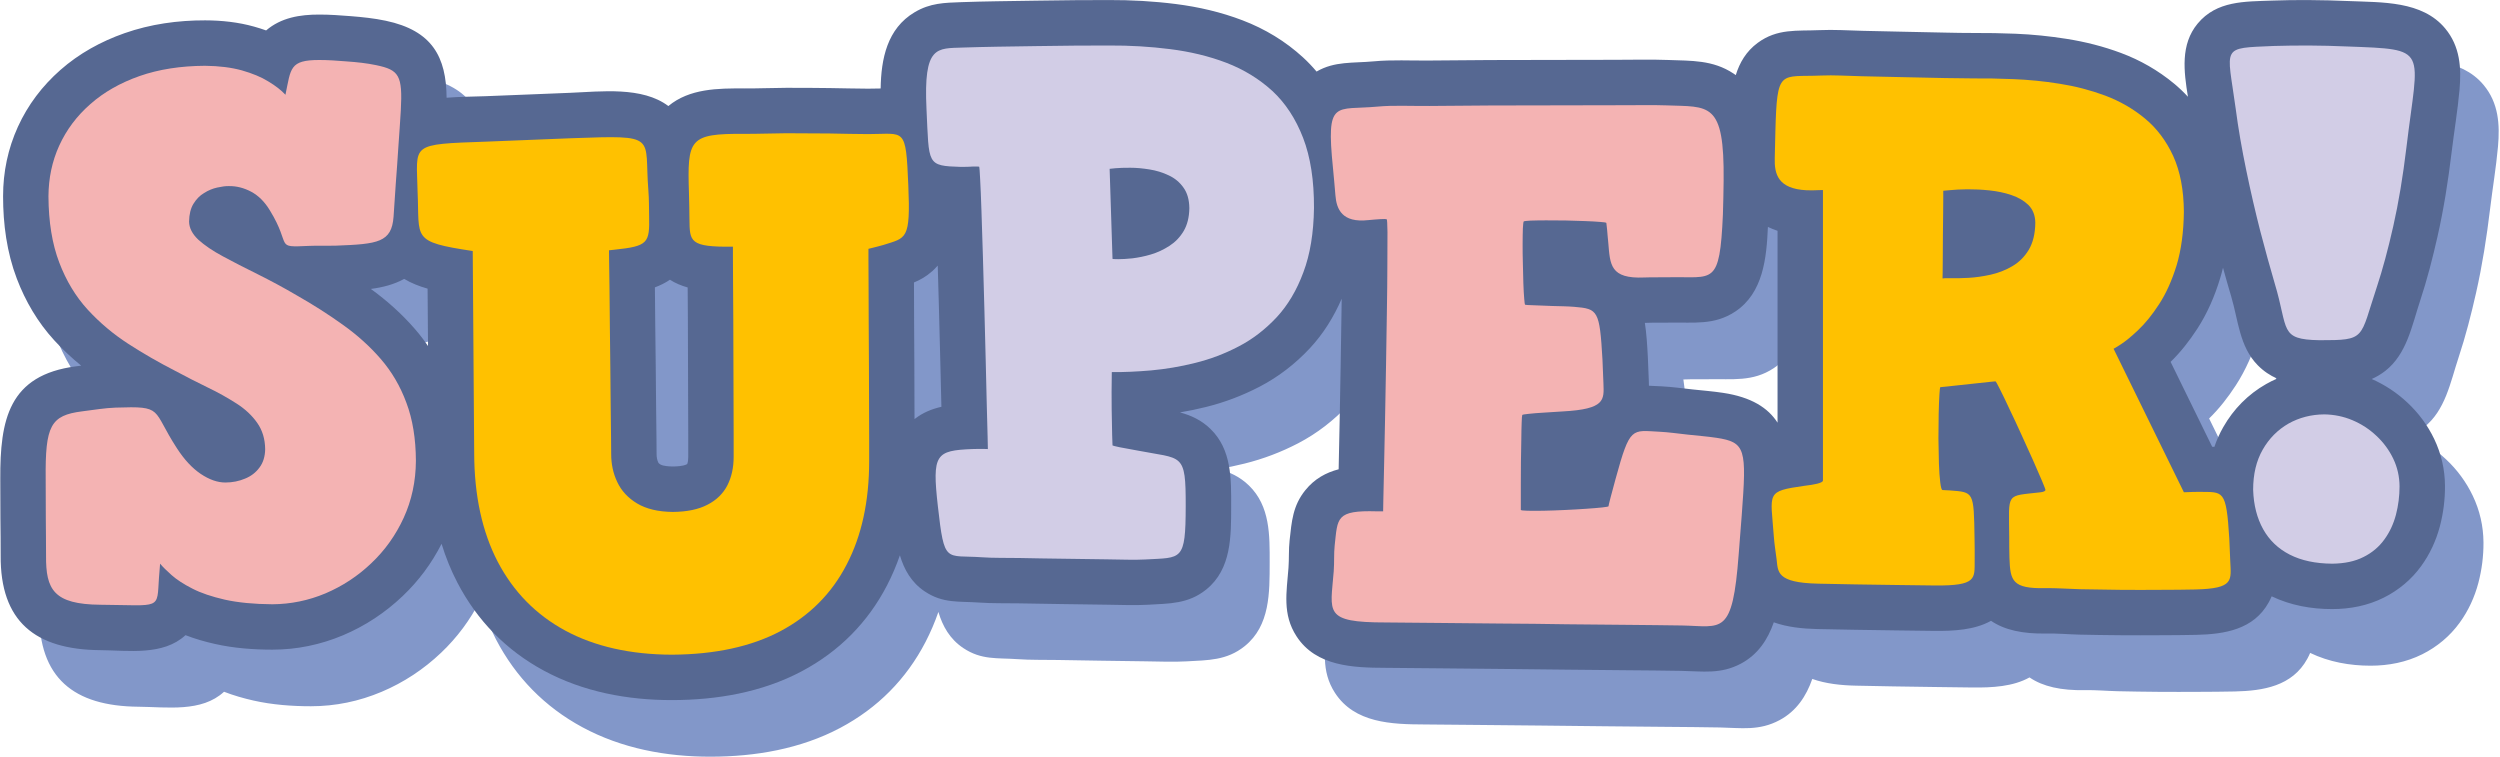
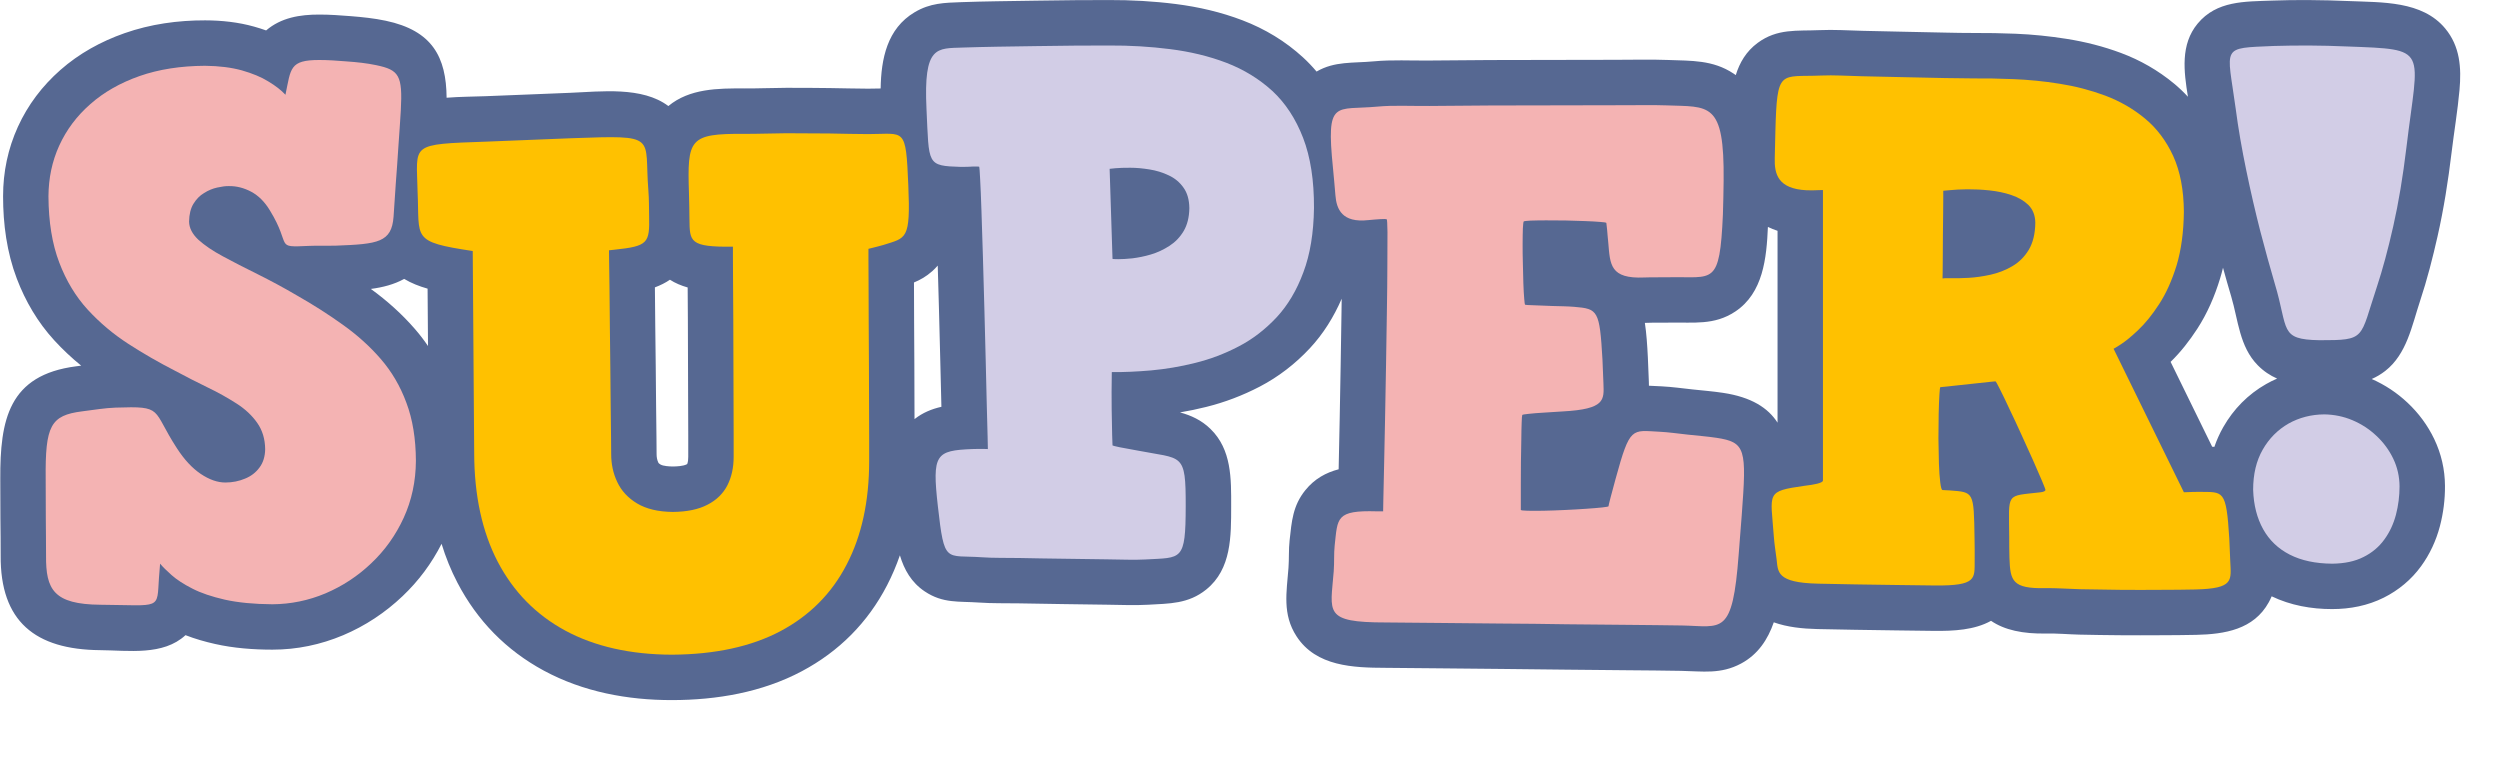
<svg xmlns="http://www.w3.org/2000/svg" height="522.6" preserveAspectRatio="xMidYMid meet" version="1.0" viewBox="187.1 788.7 1726.5 522.6" width="1726.5" zoomAndPan="magnify">
  <g>
    <g id="change1_1">
-       <path d="M835.153,1211.318c-2.45,7.067-5.39,13.982-8.872,20.703 c-13.331,25.752-33.217,45.709-58.849,59.325 c-27.466,14.588-58.718,19.884-89.567,19.928 c-30.744,0.044-61.379-5.663-88.611-20.37 c-25.958-14.016-45.958-34.482-59.616-60.621 c-4.517-8.678-8.148-17.69-10.991-26.939c-6.862,13.518-15.84,25.6-26.875,36.091 c-12.036,11.454-25.805,20.563-41.115,27.027 c-15.553,6.568-31.934,9.974-48.81,9.974c-13.239,0-26.769-1.016-39.69-3.934 c-6.863-1.545-13.738-3.513-20.34-6.073 c-15.482,14.319-39.396,10.513-59.034,10.341 c-44.812-0.379-69.003-19.827-68.629-65.494c0.079-8.504-0.128-17.02-0.159-25.536 c-0.043-9.032-0.043-18.067-0.088-27.1 c-0.193-40.956,5.707-71.937,52.508-77.901c1.11-0.142,2.234-0.291,3.35-0.443 c-6.603-5.359-12.816-11.186-18.586-17.483 c-11.4-12.428-19.894-26.918-25.883-42.663 c-6.871-18.067-9.484-37.626-9.476-56.881 c0.009-16.664,3.341-32.785,10.255-47.937 c6.916-15.172,16.822-28.224,29.34-39.224 c12.957-11.413,28.038-19.711,44.283-25.417 c17.861-6.267,36.76-8.894,55.658-8.86c11.379,0.02,22.908,1.251,33.878,4.343 c2.769,0.789,5.522,1.653,8.246,2.626c10.353-8.841,23.253-10.991,36.87-10.97 c7.176,0.022,14.372,0.531,21.525,1.102c8.127,0.65,16.196,1.47,24.182,3.156 c32.279,6.831,41.82,25.104,42.071,53.188 c9.26-0.756,18.595-0.736,26.894-1.061c9.682-0.388,19.378-0.767,29.069-1.166 c9.749-0.412,19.493-0.778,29.241-1.167c21.331-0.853,49.784-4.518,67.928,9.131 c14.598-12.102,34.179-12.288,52.561-12.157c9.551,0.055,19.127-0.39,28.688-0.421 c10.136-0.044,20.272,0.031,30.409,0.172c8.753,0.108,17.519,0.39,26.271,0.412 c2.993,0,5.88-0.077,8.688-0.141c0.304-20.403,4.429-41.322,23.438-52.626 c10.819-6.439,20.52-6.558,32.441-7.001c8.069-0.293,16.152-0.435,24.234-0.595 c8.974-0.174,17.929-0.249,26.897-0.421c9.013-0.163,18.039-0.249,27.047-0.334 c7.827-0.077,15.65-0.056,23.481-0.077c15.479-0.053,30.974,0.8,46.329,2.745 c15.733,1.988,31.216,5.575,46.032,11.238 c15.465,5.91,29.608,14.436,41.798,25.633c3.35,3.067,6.461,6.331,9.348,9.769 c12.481-7.305,25.219-5.728,39.551-7.067c12.617-1.189,25.425-0.434,38.078-0.562 c14.037-0.13,28.064-0.249,42.08-0.324c14.737-0.088,29.479-0.044,44.217-0.088 c14.016-0.042,28.043-0.13,42.067-0.086c12.146,0.044,24.358-0.368,36.491,0.107 c16.254,0.637,31.102-0.13,45.465,9.401c0.528,0.346,1.044,0.714,1.556,1.071 c2.636-8.623,7.184-16.414,15.104-22.261 c13.627-10.06,27.157-8.116,42.644-8.808 c10.026-0.443,20.066,0.227,30.105,0.476c10.035,0.249,20.075,0.421,30.128,0.67 c9.053,0.227,18.131,0.401,27.188,0.583c6.32,0.13,12.662,0.282,18.986,0.238 c9.691-0.044,19.374,0.13,29.057,0.529c11.79,0.487,23.557,1.686,35.218,3.535 c12.825,2.01,25.435,5.218,37.603,9.758 c13.314,4.971,25.602,12.016,36.558,21.06c3.446,2.854,6.668,5.912,9.661,9.165 c-2.83-17.528-5.263-36.093,6.689-50.509 c13.191-15.928,32.666-15.181,51.243-15.906 c8.567-0.335,17.148-0.399,25.729-0.357c9.185,0.044,18.369,0.304,27.554,0.692 c22.627,0.972,50.507-0.249,66.412,18.878 c10.331,12.415,11.273,27.21,9.912,42.522 c-1.287,14.381-3.764,28.949-5.491,43.332 c-2.323,19.321-5.351,38.664-9.639,57.65 c-3.394,15.02-7.241,30.072-12.094,44.682 c-5.672,17.084-9.087,36.665-24.054,48.355c-3.015,2.356-6.135,4.183-9.344,5.589 c9.185,4.03,17.47,9.541,24.786,16.414 c7.664,7.197,13.865,15.593,18.392,25.068c4.865,10.137,7.359,21.062,7.426,32.289 c0.053,9.445-1.137,18.814-3.534,27.944c-2.605,9.921-6.938,19.269-12.979,27.577 c-6.743,9.26-15.526,16.576-25.769,21.699 c-11.089,5.542-23.248,7.878-35.589,7.898 c-14.446,0.011-28.783-2.561-41.837-8.828c-0.551,1.317-1.19,2.668-1.948,4.041 c-10.384,18.976-30.581,22.131-50.083,22.585 c-8.26,0.194-16.522,0.216-24.782,0.26c-9.334,0.042-18.682,0.075-28.029,0 c-9.356-0.088-18.713-0.207-28.061-0.434c-7.51-0.172-15.271-0.897-22.75-0.745 c-16.166,0.324-28.885-2.42-38.145-8.785 c-11.441,6.386-25.782,7.1-39.387,6.959 c-8.731-0.098-17.475-0.217-26.206-0.336c-9.466-0.129-18.933-0.246-28.408-0.42 c-8.656-0.152-17.312-0.324-25.968-0.508c-10.242-0.215-20.758-1.33-30.061-4.646 c-4.117,11.833-10.896,22.184-22.552,28.431c-14.125,7.585-26.531,5.37-41.441,5.079 c-12.005-0.227-24.032-0.305-36.051-0.412 c-14.425-0.13-28.85-0.216-43.266-0.41c-15.041-0.216-30.083-0.379-45.125-0.498 c-14.416-0.119-28.823-0.291-43.234-0.421 c-12.129-0.107-24.253-0.29-36.386-0.335 c-22.252-0.086-47.999-0.886-61.564-21.795 c-9.894-15.27-6.805-30.549-5.531-47.243c0.485-6.355,0.044-12.548,0.768-19.03 c1.449-12.978,2.15-23.85,10.916-34.676 c6.364-7.856,14.293-12.113,22.962-14.372c0.009-0.963,0.03-1.935,0.053-2.907 c0.185-10.764,0.445-21.537,0.67-32.311c0.26-12.297,0.423-24.595,0.661-36.901 c0.247-12.266,0.41-24.52,0.582-36.784c0.044-2.962,0.088-5.91,0.118-8.872 c-5.447,12.545-12.631,24.195-22.031,34.255 c-9.995,10.688-21.56,19.645-34.525,26.421 c-11.768,6.137-24.152,10.837-37.043,14.048 c-5.968,1.48-11.983,2.754-18.048,3.771c7.576,2.054,14.721,5.253,21.027,11.39 c14.72,14.309,14.332,34.449,14.31,53.383c-0.044,20.445,0.344,43.375-17.236,57.543 c-12.393,9.995-25.438,9.66-40.189,10.513 c-9.52,0.551-19.069,0.044-28.603-0.033c-10.07-0.086-20.141-0.302-30.225-0.421 c-10.062-0.119-20.118-0.324-30.189-0.498 c-9.285-0.16-18.611,0.077-27.88-0.581 c-13.759-0.975-24.662,0.755-37.263-7.651 C843.056,1230.045,838.084,1221.162,835.153,1211.318L835.153,1211.318z M845.26,1117.207c5.672-4.451,11.93-6.989,18.562-8.48 c0-0.205-0.009-0.401-0.009-0.596c-0.237-10.33-0.485-20.683-0.745-31.014 c-0.304-11.919-0.595-23.827-0.921-35.746 c-0.269-10.059-0.551-20.119-0.842-30.191c-1.11,1.309-2.335,2.561-3.675,3.762 c-4.223,3.804-8.339,6.104-12.737,7.909c0,0.606,0,1.201,0.009,1.793 c0.044,8.559,0.044,17.096,0.074,25.644c0.059,9.627,0.133,19.246,0.172,28.873 c0.045,9.478,0.089,18.942,0.089,28.409 C845.237,1110.789,845.25,1113.999,845.26,1117.207L845.26,1117.207z M492.834,1020.387 c-7.07,3.892-14.914,5.868-23.02,6.937 c11.142,8.085,21.459,17.292,30.472,27.708c3.243,3.748,6.249,7.65,8.991,11.714 l-0.278-39.616C503.283,1025.51,497.791,1023.381,492.834,1020.387z M1441.275,1119.671 V987.191c-2.332-0.778-4.558-1.675-6.668-2.701 c-0.917,21.502-3.253,45.643-22.561,58.459 c-14.522,9.641-28.832,7.285-44.932,7.651c-5.456,0.108-10.979-0.108-16.417,0.141 c-0.356,0.011-0.709,0.022-1.058,0.033c1.115,7.249,1.644,15.224,2.076,23.771 c0.282,5.63,0.484,11.261,0.691,16.901c0.022,0.928,0.044,1.825,0.044,2.722 c2.83,0.088,5.747,0.271,8.85,0.423c7.197,0.357,14.284,1.371,21.45,2.151 c6.959,0.755,13.949,1.296,20.886,2.333 C1423.166,1102.016,1434.673,1109.407,1441.275,1119.671z M1742.947,1136.379 c1.592-4.67,3.632-9.229,6.117-13.594c7.122-12.492,17.118-22.671,29.63-29.771 c2.477-1.417,5.002-2.671,7.576-3.795c-4.8-2.096-9.304-5.056-13.39-9.216 c-12.622-12.871-13.42-31.023-18.285-47.363 c-1.966-6.635-3.856-13.281-5.681-19.947c-0.608,2.486-1.278,4.969-2.023,7.413 c-3.728,12.232-8.827,24.085-15.809,34.816 c-5.306,8.169-11.379,15.982-18.369,22.778l28.709,58.59 C1741.934,1136.312,1742.44,1136.346,1742.947,1136.379z M676.35,1020.971 c-3.037,2.084-6.492,3.825-10.384,5.273c0.142,8.72,0.185,17.441,0.26,26.171 c0.084,9.616,0.247,19.235,0.335,28.852c0.075,9.088,0.163,18.167,0.247,27.243 c0.065,7.078,0.142,14.146,0.251,21.212c0.053,3.848,0.084,7.692,0.084,11.552 c0,2.117,0.291,4.116,1.212,6.04c0.225,0.476,1.079,1.016,1.489,1.253 c1.869,1.125,6.399,1.373,8.475,1.373c2.539,0,7.193-0.237,9.543-1.459 c0.127-0.063,0.29-0.151,0.432-0.237c0.59-1.492,0.7-3.49,0.7-4.972 c0-4.979,0-9.951,0-14.934c0-7.812-0.088-15.626-0.088-23.438 c0-9.293-0.04-18.598-0.075-27.891c-0.044-9.509-0.044-19.02-0.084-28.527 c-0.035-7.391-0.109-14.782-0.154-22.164 C684.035,1025.023,679.949,1023.282,676.35,1020.971L676.35,1020.971z" fill="#8297C9" />
-     </g>
+       </g>
    <g id="change2_1">
      <path d="M808.552,1172.242 c-2.441,7.059-5.382,13.974-8.862,20.694 c-13.332,25.763-33.227,45.709-58.859,59.325 c-27.469,14.588-58.721,19.883-89.571,19.928 c-30.731,0.041-61.366-5.652-88.598-20.359 c-25.958-14.026-45.972-34.482-59.616-60.633 c-4.531-8.678-8.162-17.689-10.992-26.938 c-6.861,13.517-15.839,25.61-26.883,36.091 c-12.041,11.454-25.805,20.574-41.106,27.038 c-15.562,6.558-31.935,9.962-48.823,9.962c-13.226,0-26.756-1.016-39.678-3.934 c-6.875-1.544-13.746-3.501-20.348-6.072c-15.487,14.318-39.392,10.513-59.025,10.353 c-44.812-0.391-69.018-19.842-68.629-65.507c0.066-8.504-0.128-17.021-0.172-25.524 c-0.045-9.032-0.045-18.078-0.088-27.112c-0.194-40.943,5.707-71.934,52.52-77.899 c1.111-0.13,2.227-0.282,3.35-0.432c-6.615-5.361-12.816-11.196-18.59-17.486 c-11.396-12.437-19.902-26.928-25.887-42.662 c-6.876-18.078-9.489-37.626-9.467-56.903 c0.008-16.652,3.336-32.776,10.242-47.926 c6.914-15.161,16.836-28.215,29.338-39.227 c12.957-11.399,28.043-19.698,44.297-25.403 c17.863-6.269,36.761-8.904,55.65-8.862c11.388,0.021,22.908,1.253,33.887,4.345 c2.768,0.778,5.521,1.642,8.232,2.616c10.353-8.841,23.266-10.992,36.884-10.959 c7.175,0.012,14.358,0.519,21.512,1.091c8.127,0.65,16.21,1.481,24.195,3.167 c32.278,6.818,41.819,25.092,42.058,53.177 c9.273-0.755,18.599-0.725,26.897-1.06c9.691-0.388,19.388-0.767,29.065-1.155 c9.748-0.412,19.498-0.789,29.255-1.179c21.331-0.853,49.784-4.506,67.924,9.131 c14.601-12.104,34.183-12.276,52.552-12.157c9.562,0.053,19.136-0.379,28.699-0.421 c10.137-0.044,20.264,0.042,30.4,0.172c8.762,0.108,17.527,0.391,26.281,0.412 c2.979,0,5.865-0.077,8.673-0.13c0.317-20.414,4.434-41.333,23.45-52.637 c10.807-6.43,20.512-6.558,32.441-6.992c8.07-0.302,16.152-0.454,24.235-0.604 c8.96-0.174,17.929-0.249,26.897-0.412c9.013-0.172,18.025-0.258,27.038-0.344 c7.831-0.077,15.658-0.065,23.49-0.088c15.474-0.042,30.97,0.8,46.328,2.757 c15.721,1.999,31.217,5.586,46.033,11.249 c15.461,5.899,29.595,14.425,41.798,25.622c3.35,3.079,6.461,6.342,9.335,9.769 c12.48-7.305,25.222-5.716,39.563-7.067c12.617-1.179,25.411-0.434,38.078-0.553 c14.027-0.127,28.052-0.258,42.079-0.335c14.738-0.086,29.48-0.042,44.218-0.086 c14.015-0.033,28.043-0.119,42.058-0.075c12.146,0.033,24.368-0.368,36.501,0.108 c16.254,0.625,31.088-0.141,45.46,9.389c0.533,0.357,1.049,0.714,1.547,1.071 c2.648-8.623,7.188-16.403,15.117-22.261c13.627-10.051,27.156-8.116,42.63-8.797 c10.04-0.454,20.08,0.216,30.106,0.476c10.039,0.238,20.088,0.41,30.127,0.67 c9.065,0.216,18.132,0.39,27.197,0.573c6.324,0.119,12.666,0.28,18.986,0.249 c9.683-0.055,19.378,0.13,29.061,0.518c11.789,0.487,23.557,1.686,35.205,3.535 c12.824,2.021,25.438,5.218,37.615,9.757 c13.314,4.971,25.602,12.016,36.544,21.071c3.451,2.854,6.669,5.901,9.661,9.154 c-2.82-17.517-5.263-36.082,6.703-50.509 c13.19-15.917,32.653-15.181,51.238-15.895 c8.572-0.346,17.152-0.41,25.72-0.368c9.186,0.044,18.37,0.302,27.555,0.691 c22.64,0.972,50.511-0.249,66.425,18.89 c10.33,12.404,11.273,27.199,9.912,42.51 c-1.287,14.383-3.764,28.961-5.491,43.333 c-2.323,19.321-5.351,38.665-9.647,57.659c-3.394,15-7.232,30.064-12.085,44.673 c-5.672,17.096-9.097,36.664-24.055,48.367c-3.015,2.355-6.135,4.171-9.356,5.577 c9.185,4.03,17.483,9.541,24.8,16.423c7.65,7.197,13.852,15.584,18.391,25.06 c4.853,10.125,7.352,21.062,7.413,32.3c0.066,9.434-1.124,18.801-3.521,27.934 c-2.613,9.932-6.937,19.268-12.987,27.577c-6.734,9.26-15.531,16.576-25.765,21.699 c-11.098,5.542-23.244,7.887-35.593,7.897 c-14.446,0.022-28.779-2.549-41.833-8.816c-0.551,1.318-1.199,2.657-1.943,4.03 c-10.396,18.976-30.591,22.131-50.084,22.585 c-8.259,0.193-16.522,0.227-24.781,0.26c-9.348,0.042-18.683,0.086-28.03,0 c-9.356-0.077-18.717-0.207-28.073-0.423c-7.51-0.183-15.267-0.908-22.737-0.756 c-16.165,0.323-28.885-2.42-38.152-8.774c-11.437,6.375-25.787,7.089-39.379,6.947 c-8.743-0.097-17.475-0.216-26.205-0.335c-9.476-0.13-18.942-0.249-28.408-0.421 c-8.669-0.152-17.32-0.312-25.977-0.498c-10.233-0.227-20.762-1.328-30.065-4.656 c-4.104,11.843-10.891,22.184-22.539,28.442 c-14.134,7.573-26.531,5.358-41.44,5.077c-12.019-0.236-24.032-0.303-36.051-0.41 c-14.425-0.13-28.854-0.227-43.278-0.421 c-15.042-0.205-30.084-0.379-45.126-0.498 c-14.402-0.119-28.818-0.291-43.226-0.421 c-12.124-0.107-24.257-0.279-36.381-0.335 c-22.261-0.086-48.013-0.886-61.564-21.796 c-9.898-15.258-6.818-30.537-5.544-47.242c0.489-6.355,0.057-12.537,0.779-19.02 c1.438-12.988,2.138-23.861,10.912-34.688c6.369-7.855,14.289-12.115,22.953-14.371 c0.022-0.963,0.044-1.924,0.058-2.898c0.193-10.773,0.454-21.547,0.67-32.309 c0.255-12.299,0.432-24.605,0.67-36.912c0.237-12.254,0.409-24.52,0.581-36.785 c0.044-2.961,0.089-5.91,0.119-8.872c-5.456,12.545-12.631,24.195-22.045,34.266 c-9.982,10.677-21.547,19.646-34.525,26.41 c-11.768,6.137-24.151,10.848-37.029,14.048 c-5.968,1.491-11.997,2.754-18.061,3.771c7.589,2.064,14.729,5.253,21.031,11.39 c14.715,14.317,14.341,34.449,14.306,53.394 c-0.031,20.445,0.348,43.373-17.224,57.54 c-12.397,9.987-25.438,9.649-40.189,10.505 c-9.52,0.551-19.069,0.053-28.603-0.033 c-10.07-0.086-20.154-0.291-30.225-0.421 c-10.07-0.119-20.132-0.324-30.193-0.498 c-9.282-0.161-18.616,0.088-27.89-0.573 c-13.746-0.982-24.648,0.759-37.258-7.659 c-9.295-6.203-14.253-15.086-17.184-24.93L808.552,1172.242z M818.666,1078.133 c5.664-4.462,11.918-7,18.563-8.492c-0.009-0.193-0.009-0.39-0.009-0.584 c-0.238-10.353-0.489-20.683-0.758-31.023 c-0.305-11.92-0.582-23.828-0.908-35.736 c-0.282-10.07-0.56-20.132-0.855-30.191c-1.11,1.296-2.331,2.55-3.662,3.751 c-4.235,3.803-8.343,6.104-12.75,7.919c0.009,0.595,0.009,1.19,0.009,1.793 c0.058,8.537,0.058,17.096,0.089,25.633c0.043,9.627,0.132,19.257,0.162,28.874 c0.045,9.478,0.084,18.942,0.084,28.419 C818.631,1071.703,818.652,1074.914,818.666,1078.133z M466.227,981.312 c-7.055,3.889-14.913,5.857-23.018,6.926c11.154,8.094,21.463,17.3,30.484,27.719 c3.243,3.737,6.236,7.651,8.99,11.701l-0.291-39.614 C476.686,986.434,471.199,984.294,466.227,981.312L466.227,981.312z M1414.673,1080.597 V948.106c-2.335-0.77-4.552-1.675-6.659-2.69 c-0.916,21.491-3.261,45.632-22.561,58.448 c-14.525,9.649-28.84,7.293-44.931,7.64c-5.456,0.13-10.979-0.086-16.426,0.152 c-0.349,0.011-0.705,0.022-1.049,0.044c1.102,7.238,1.631,15.213,2.062,23.761 c0.282,5.63,0.498,11.271,0.691,16.91c0.036,0.919,0.054,1.816,0.054,2.713 c2.833,0.088,5.751,0.271,8.841,0.423c7.21,0.366,14.297,1.382,21.449,2.148 c6.973,0.758,13.962,1.287,20.899,2.347 C1396.573,1062.939,1408.08,1070.322,1414.673,1080.597z M1716.346,1097.294 c1.596-4.67,3.627-9.218,6.126-13.595c7.109-12.492,17.117-22.672,29.616-29.77 c2.478-1.406,5.007-2.672,7.59-3.784c-4.8-2.095-9.304-5.057-13.402-9.229 c-12.622-12.858-13.42-31.022-18.272-47.362 c-1.979-6.624-3.869-13.281-5.694-19.947c-0.595,2.495-1.273,4.958-2.022,7.424 c-3.716,12.232-8.814,24.074-15.796,34.817 c-5.306,8.157-11.379,15.969-18.369,22.768l28.7,58.6 C1715.337,1097.238,1715.848,1097.261,1716.346,1097.294L1716.346,1097.294z M649.756,981.885c-3.036,2.084-6.492,3.826-10.383,5.273 c0.141,8.72,0.172,17.441,0.246,26.172c0.088,9.617,0.26,19.247,0.336,28.863 c0.074,9.076,0.162,18.154,0.25,27.231c0.076,7.078,0.15,14.145,0.248,21.223 c0.065,3.848,0.088,7.692,0.088,11.54c0,2.118,0.299,4.117,1.221,6.041 c0.216,0.476,1.08,1.016,1.48,1.265c1.869,1.124,6.395,1.361,8.471,1.361 c2.552,0,7.205-0.237,9.551-1.459c0.119-0.065,0.281-0.151,0.423-0.237 c0.595-1.481,0.714-3.49,0.714-4.972c0-4.979,0-9.951,0-14.923 c0-7.822-0.088-15.625-0.088-23.448c0-9.293-0.045-18.587-0.084-27.891 c-0.044-9.508-0.044-19.008-0.088-28.517c-0.031-7.391-0.098-14.782-0.142-22.175 C657.438,985.938,653.344,984.197,649.756,981.885z" fill="#566892" />
    </g>
    <g id="change3_1">
      <path d="M475.479,920.993 c1.533,32.655-4.747,34.601,38.091,41.062l1.005,139.634 c0.084,29.275,5.509,54.302,16.263,74.984 c10.851,20.694,26.354,36.547,46.712,47.559 c20.273,10.923,44.879,16.511,73.657,16.597 c29.696-0.174,54.72-5.597,74.905-16.273 c20.185-10.751,35.455-26.108,45.72-46.044 c10.344-19.853,15.509-43.711,15.509-71.319c0-3.255,0-8.257,0-15.011 c0-6.84-0.074-14.686-0.074-23.687c0-9.013-0.089-18.446-0.089-28.29 c-0.088-9.834-0.088-19.429-0.163-28.852c0-9.434,0-17.939-0.084-25.61 c0-7.598,0-13.682-0.088-18.188c0-4.592,0-6.926,0-7.012 c0.088,0,1.094-0.249,3.006-0.745c1.922-0.584,4.385-0.996,7.259-1.913 c15.844-5.09,18.89-3.244,17.267-41.216c-1.736-41.018-2.265-35.312-27.866-35.368 c-7.919-0.021-16.849-0.249-26.606-0.421c-9.758-0.086-19.687-0.163-29.867-0.163 c-10.168,0.077-19.85,0.477-29.021,0.423 c-37.994-0.249-39.316,3.501-38.127,40.782c0.207,6.342,0.27,12.266,0.336,17.938 c0.185,15.767-0.031,19.537,30.029,19.191c0,0.077,0,2.411,0,6.917 c0.089,4.418,0.089,10.427,0.089,18.023c0.075,7.499,0.075,15.927,0.159,25.264 c0,9.273,0,18.781,0.088,28.528c0,9.769,0.088,19.104,0.088,28.031 c0,8.85,0.074,16.684,0.074,23.448c0,6.668,0,11.67,0,14.923 c0,7.424-1.414,13.929-4.332,19.689c-2.917,5.674-7.51,10.179-13.68,13.345 c-6.184,3.264-14.191,4.928-24.037,5.016c-10.092-0.088-18.347-2.098-24.605-5.847 c-6.254-3.75-10.837-8.678-13.666-14.687c-2.932-6.084-4.258-12.59-4.258-19.516 c0-1.577,0-5.337-0.088-11.086c-0.084-5.76-0.163-12.936-0.246-21.363 c-0.089-8.504-0.164-17.603-0.252-27.274c-0.084-9.757-0.256-19.354-0.335-28.863 c-0.083-9.511-0.159-18.187-0.247-26.022c-0.172-7.845-0.172-14.101-0.26-18.77 c-0.074-4.764-0.074-7.175-0.074-7.261c0.074,0,1.414-0.163,3.834-0.421 c23.226-2.433,24.262-4.604,23.86-23.277c-0.119-5.5-0.009-11.432-0.507-17.591 c-3.067-37.953,7.606-38.255-52.887-36.115c-9.422,0.41-19.092,0.745-29.184,1.168 c-10.018,0.41-19.691,0.745-29.123,1.166 C469.295,888.402,474.852,887.688,475.479,920.993z" fill="#FFC100" />
    </g>
    <g id="change4_1">
      <path d="M865.229,1173.552c7.748,0.562,16.522,0.346,26.196,0.507 c9.678,0.162,19.687,0.423,30.026,0.498c10.353,0.16,20.361,0.334,30.118,0.42 c9.758,0.086,18.616,0.541,26.527,0.086c25.104-1.447,27.796,1.515,27.857-36.793 c0.066-37.659-2.137-32.301-33.864-38.534c-4.659-0.919-8.59-1.589-11.759-2.173 c-3.178-0.67-4.764-1.08-4.927-1.254c0-0.41-0.084-2.829-0.247-7.175 c-0.088-4.332-0.251-10.179-0.335-17.677c-0.088-7.424-0.088-16.017,0.084-25.784 c8.184,0.086,17.271-0.324,27.112-1.166c9.921-0.908,20.102-2.573,30.44-5.167 c10.428-2.583,20.437-6.342,30.119-11.433 c9.683-5.002,18.348-11.756,26.108-20.013 c7.757-8.341,13.927-18.693,18.519-31.122c4.668-12.34,7.092-27.188,7.338-44.37 c0.089-19.105-2.419-35.205-7.51-48.475 c-5.09-13.173-12.177-24.011-21.265-32.439 c-9.176-8.343-19.774-14.848-31.78-19.44 c-12.019-4.592-24.94-7.673-38.796-9.422 c-13.755-1.752-27.858-2.583-42.283-2.497c-6.928,0-14.685,0-23.278,0.075 c-8.674,0.086-17.515,0.163-26.774,0.335c-9.176,0.174-18.1,0.249-26.866,0.41 c-8.664,0.174-16.598,0.326-23.684,0.584 c-18.383,0.681-27.483-1.578-25.363,42.553 c1.846,38.407-0.142,39.129,23.771,39.876c3.253,0.086,6.17-0.174,8.516-0.26 c2.336,0,3.75,0,4.085,0.086c0.163,0.249,0.423,3.091,0.67,8.592 c0.335,5.412,0.587,12.847,0.921,22.098c0.322,9.271,0.656,19.689,0.992,31.293 c0.334,11.499,0.67,23.429,1.004,35.694c0.336,12.351,0.662,24.282,0.922,35.789 c0.335,11.51,0.582,21.859,0.744,31.11c0.248,9.262,0.42,16.598,0.582,22.022 c0.088,5.511,0.172,8.257,0.172,8.429c-0.084,0-1.088,0-3.09-0.086 c-1.996,0-4.592-0.044-7.672,0.086c-25.262,1.038-27.836,3.469-23.773,39.453 C839.336,1178.631,839.932,1171.758,865.229,1173.552z M955.404,967.438l-1.997-62.146 c0.084,0,1.415-0.163,4.081-0.423c2.671-0.246,6.012-0.323,10.181-0.323 c4.174,0,8.59,0.412,13.262,1.167c4.676,0.745,9.096,2.076,13.27,4.085 c4.169,1.913,7.585,4.753,10.168,8.418c2.68,3.673,4.01,8.352,4.094,14.187 c-0.084,6.333-1.414,11.596-3.922,15.842c-2.508,4.257-5.836,7.673-9.846,10.267 c-4.007,2.583-8.255,4.581-12.759,5.921c-4.509,1.34-8.753,2.162-12.764,2.671 c-4.011,0.421-7.263,0.582-9.846,0.582 C956.818,967.686,955.492,967.6,955.404,967.438L955.404,967.438z" fill="#D2CDE6" />
    </g>
    <g id="change5_1">
      <path d="M1144.111,1218.568 c10.674,0.086,22.855,0.174,36.544,0.335c13.672,0.075,28.021,0.249,43.204,0.421 c15.095,0.077,30.193,0.238,45.297,0.498c15.183,0.161,29.524,0.335,43.129,0.41 c13.592,0.174,25.773,0.216,36.364,0.423c27.836,0.529,34.922,7.682,39.202-49.299 c0.669-8.925,1.428-17.851,2.084-26.775c3.429-45.775,2.887-50.476-17.589-53.557 c-6.14-0.917-12.688-1.415-19.616-2.171c-6.915-0.746-13.398-1.696-19.59-1.998 c-19.277-0.941-20.326-3.892-30.291,32.45 c-1.327,5.088-2.494,9.423-3.499,13.01c-0.917,3.587-1.415,5.597-1.415,6.007 c-0.088,0.249-1.591,0.498-4.509,0.833c-2.917,0.335-6.589,0.584-11.172,0.919 c-4.593,0.335-9.432,0.584-14.597,0.831c-5.179,0.249-10.018,0.423-14.602,0.509 c-4.583,0.075-8.254,0.075-11.172,0c-2.918-0.086-4.434-0.26-4.509-0.584 c0-0.421,0-2.259,0-5.425c0-3.253,0-7.261,0-12.103 c0.075-4.916,0.075-10.007,0.075-15.432c0.088-5.423,0.176-10.588,0.26-15.43 c0-4.842,0.163-8.753,0.251-11.931c0.075-3.166,0.247-4.916,0.419-5.251 c0.238-0.249,1.754-0.498,4.412-0.758c2.68-0.324,6.095-0.582,10.264-0.831 c4.086-0.249,8.515-0.498,13.183-0.833c29.643-1.598,28.594-8.017,28.192-19.352 c-0.181-5.165-0.419-10.59-0.67-16.437 c-1.966-34.104-3.098-35.077-19.515-36.449 c-4.993-0.421-10.018-0.421-15.095-0.582c-5.016-0.163-9.348-0.335-12.847-0.498 c-3.513-0.086-5.514-0.249-5.924-0.335c-0.247-0.174-0.507-1.589-0.67-4.343 c-0.251-2.746-0.423-6.17-0.586-10.504c-0.159-4.257-0.247-8.753-0.335-13.594 c-0.172-4.756-0.172-9.348-0.172-13.605c0-4.332,0.088-7.92,0.172-10.751 c0.176-2.843,0.335-4.432,0.586-4.756c0.335-0.258,1.922-0.421,4.756-0.584 c2.754-0.086,6.342-0.172,10.59-0.172c4.258,0,8.85,0,13.605,0.086 c4.751,0.163,9.171,0.249,13.429,0.412c4.248,0.172,7.673,0.335,10.418,0.582 c2.68,0.174,4.095,0.423,4.258,0.67c0.088,0.423,0.247,1.838,0.507,4.42 c0.163,2.583,0.521,5.674,0.833,9.262c1.296,15.171,1.168,25.059,24.94,24.021 c5.412-0.227,11.088-0.033,17.096-0.163c30.537-0.67,34.913,6.613,37.13-43.375 c0.238-7.51,0.41-15.269,0.494-23.103c0.595-55.24-9.877-51.049-39.872-52.226 c-10.33-0.401-22.111,0-35.368-0.086c-13.261,0-27.201,0-41.872,0.086 c-14.685,0-29.449,0-44.134,0.086c-14.676,0.075-28.691,0.163-41.961,0.335 c-13.257,0.075-25.144-0.551-35.451,0.41 c-29.644,2.79-36.007-5.747-31.11,42.631 c0.581,6.505,1.221,12.675,1.661,18.51c0.745,9.802,4.614,19.299,22.78,17.27 c3.24-0.356,6.082-0.498,8.427-0.672c2.336-0.161,3.751-0.075,4.249,0.088 c0.26,0.258,0.423,3.264,0.507,8.925c0,5.76,0,13.433-0.084,23.027 c0,9.597-0.163,20.359-0.335,32.278c-0.176,11.931-0.335,24.271-0.586,36.957 c-0.247,12.771-0.423,25.025-0.67,36.956 c-0.247,11.93-0.498,22.606-0.67,32.201 c-0.163,9.511-0.322,17.096-0.498,22.77c-0.084,5.586-0.159,8.418-0.159,8.59 c-0.176,0-1.591,0-4.42,0c-28.422-0.842-26.919,4.581-29.039,23.525 c-0.626,5.652-0.181,11.692-0.67,17.938 C1105.989,1211.685,1100.691,1218.568,1144.111,1218.568L1144.111,1218.568z" fill="#F4B3B3" />
    </g>
    <g id="change3_2">
      <path d="M1442.791,1191.781c7.832,0.172,16.421,0.336,25.849,0.508 c9.431,0.162,18.854,0.323,28.276,0.409c9.436,0.163,18.101,0.249,26.117,0.335 c29.567,0.315,27.633-4.841,27.774-17.354c0.053-4.755,0-9.843-0.089-15.183 c-0.498-32.483-0.463-31.813-17.007-33.108c-2.336-0.186-4.011-0.261-5.091-0.261 c-0.67-0.075-1.168-1.826-1.586-5.251c-0.415-3.416-0.759-7.759-0.922-13.173 c-0.163-5.337-0.246-11.098-0.335-17.106c0-6.008,0.089-11.756,0.172-17.096 c0.163-5.423,0.252-9.769,0.498-13.182c0.172-3.416,0.424-5.166,0.67-5.252 c0.41,0,1.838-0.174,4.421-0.423c2.508-0.247,5.588-0.581,9.176-1.005 c3.671-0.41,7.259-0.744,10.846-1.166c3.588-0.412,6.668-0.746,9.251-0.993 c2.508-0.26,3.922-0.423,4.346-0.423c0.335,0.088,1.34,1.924,3.08,5.425 c1.759,3.416,3.923,7.92,6.514,13.52c2.671,5.5,5.417,11.421,8.255,17.677 c2.834,6.258,5.589,12.18,8.097,17.852c2.494,5.674,4.583,10.43,6.17,14.178 c1.577,3.762,2.419,5.921,2.419,6.419c-0.083,0.584-1.154,1.276-3.177,1.515 c-24.637,2.884-22.023-0.412-21.847,30.861c0.018,5.09,0,9.929,0.158,14.599 c0.564,15.755,1.97,21.223,24.782,20.769c7.175-0.152,15.183,0.498,24.107,0.745 c8.924,0.174,18.1,0.335,27.606,0.423c9.511,0.075,18.687,0.075,27.611,0 c8.924,0,17.021-0.088,24.195-0.249c27.077-0.628,24.732-6.322,24.182-19.688 c-0.193-4.928-0.409-10.007-0.656-15.433c-2.129-34.404-4.055-32.049-20.943-32.287 c-2.917-0.032-5.425,0.086-7.338,0.172c-2.01,0.089-3.006,0.089-3.089,0.089 l-48.555-99.103c0.177,0,1.838-1.005,5.091-3.092 c3.178-2.084,7.263-5.337,12.019-9.929c4.755-4.496,9.594-10.419,14.35-17.766 c4.83-7.413,8.841-16.34,12.093-26.854c3.165-10.601,4.84-22.855,5.003-36.956 c-0.089-15.097-2.583-27.944-7.338-38.459 c-4.844-10.502-11.349-19.18-19.528-25.934 c-8.167-6.765-17.343-12.017-27.523-15.853 c-10.176-3.751-20.691-6.505-31.529-8.18 c-10.842-1.752-21.44-2.746-31.608-3.167 c-10.181-0.421-19.439-0.584-27.619-0.496c-4.919,0-11.424-0.088-19.767-0.249 c-8.255-0.174-17.355-0.335-27.36-0.584 c-10.018-0.26-20.021-0.421-30.114-0.67 c-10.097-0.249-19.439-0.875-27.945-0.498c-28.625,1.254-30.626-5.218-31.78,38.869 c-0.163,6.344-0.238,12.351-0.424,18.015 c-0.365,11.518,2.441,21.331,21.948,22.358c3.164,0.163,5.835,0,8.008-0.075 c2.159-0.088,3.252-0.088,3.327-0.088v200.689 c-0.075,0.756-1.326,1.426-3.834,2.096c-2.411,0.584-5.417,1.082-9.004,1.492 c-26.862,3.848-23.297,4.462-21.102,34.795c0.396,5.597,1.296,10.914,1.912,15.842 C1415.083,1183.439,1413.527,1191.165,1442.791,1191.781z M1529.119,920.432 c0.084,0,1.662-0.172,4.756-0.421c3.001-0.335,6.924-0.498,11.767-0.584 c4.756,0,9.833,0.161,15.258,0.745c5.426,0.583,10.516,1.588,15.346,3.263 c4.751,1.578,8.674,3.912,11.768,6.917c3.001,3.09,4.592,7.089,4.667,12.103 c-0.075,7.585-1.591,13.843-4.509,18.759c-2.917,4.841-6.751,8.601-11.419,11.346 c-4.667,2.755-9.683,4.667-14.936,5.846c-5.337,1.168-10.428,1.913-15.267,2.173 c-4.844,0.247-8.841,0.324-12.094,0.247c-3.34-0.086-5.253,0-5.835,0.163 c0,0.086,0-1.34,0.075-4.171c0-2.832,0-6.505,0.088-11.086 c0-4.592,0.084-9.434,0.084-14.687c0.079-5.174,0.079-10.093,0.163-14.685 c0-4.667,0-8.429,0.088-11.346C1529.119,922.009,1529.119,920.518,1529.119,920.432 L1529.119,920.432z" fill="#FFC100" />
    </g>
    <g id="change4_2">
      <path d="M1789.003,1023.65c32.384,0,27.545-0.778,39.625-37.02 c3.839-11.606,7.589-25.45,11.261-41.712c3.675-16.188,6.677-34.374,9.101-54.484 c8.285-69.19,16.108-67.472-41.044-69.645 c-8.762-0.421-17.603-0.584-26.364-0.659c-8.753,0-16.849,0.075-24.358,0.324 c-36.817,1.631-32.115-0.465-26.192,43.052 c1.834,14.09,4.342,28.354,7.347,42.866c3.006,14.599,6.245,28.528,9.67,41.961 c3.504,13.431,6.84,25.437,10.018,36.287 C1767.694,1016.475,1760.92,1023.174,1789.003,1023.65z" fill="#D2CDE6" />
    </g>
    <g id="change4_3">
      <path d="M1792.172,1074.87c-8.93,0.086-17.184,2.184-24.605,6.344 c-7.427,4.258-13.434,10.265-17.854,18.023c-4.421,7.759-6.594,16.935-6.594,27.697 c0.335,10.591,2.671,19.601,6.929,27.273 c4.257,7.585,10.339,13.431,18.347,17.517s17.766,6.17,29.286,6.256 c8.506-0.086,15.681-1.586,21.6-4.592c5.923-2.918,10.763-7.001,14.429-12.092 c3.672-5.004,6.343-10.762,8.018-17.096c1.665-6.342,2.494-12.935,2.494-19.774 c-0.075-6.677-1.499-13.011-4.332-18.931 c-2.843-5.924-6.678-11.175-11.596-15.768 c-4.839-4.592-10.339-8.18-16.598-10.84 C1805.525,1076.298,1799.012,1074.956,1792.172,1074.87L1792.172,1074.87 L1792.172,1074.87z" fill="#D2CDE6" />
    </g>
    <g id="change5_2">
      <path d="M384.231,854.147c-2.829-3.081-6.757-6.17-11.759-9.163 c-4.927-3.092-11.098-5.599-18.347-7.684c-7.263-1.999-15.778-3.081-25.447-3.167 c-16.774,0.086-31.868,2.422-45.214,7.089 c-13.261,4.667-24.605,11.098-33.953,19.354 c-9.422,8.255-16.514,17.766-21.516,28.688c-4.928,10.851-7.347,22.446-7.435,34.958 c0.088,17.766,2.596,33.034,7.435,45.709c4.844,12.764,11.424,23.612,19.691,32.625 c8.255,9.001,17.59,16.847,28.017,23.601c10.344,6.677,21.194,12.924,32.45,18.684 c7.59,4.083,15.023,7.845,22.357,11.432c7.338,3.502,13.932,7.25,19.938,11.098 c6.011,3.825,10.763,8.332,14.267,13.334c3.587,5.102,5.425,11.098,5.508,18.187 c-0.083,5.004-1.34,9.262-3.931,12.686c-2.499,3.416-5.835,5.999-10.009,7.673 c-4.169,1.752-8.664,2.669-13.592,2.669c-5.426,0-11.098-2.01-16.932-5.921 c-5.85-3.923-11.283-9.747-16.352-17.527 c-17.854-27.338-8.818-29.414-42.543-28.268 c-7.113,0.237-14.838,1.533-23.115,2.582 c-21.763,2.776-25.461,9.93-25.104,46.628c0,8.925,0,18.023,0.088,27.111 c0,9.176,0.225,17.852,0.164,25.945c-0.194,23.32,5.209,33.585,37.54,33.866 c42.468,0.357,38.92,3.751,40.458-18.855c0.238-3.502,0.494-6.668,0.754-9.511 c1.828,2.173,4.495,4.841,7.998,7.933c3.588,3.167,8.344,6.256,14.262,9.26 c5.924,3.08,13.434,5.588,22.53,7.673c9.004,1.999,19.938,3.081,32.776,3.167 c12.688-0.086,24.865-2.583,36.623-7.51c11.768-5.005,22.358-11.931,31.693-20.857 c9.431-8.925,16.857-19.352,22.365-31.357c5.501-12.016,8.344-25.2,8.418-39.378 c-0.074-15.258-2.256-28.688-6.588-40.112 c-4.249-11.519-10.168-21.524-17.766-30.288 c-7.51-8.678-16.263-16.522-26.108-23.525 c-9.846-7.089-20.349-13.766-31.617-20.185 c-9.348-5.511-18.436-10.341-27.276-14.762 c-8.85-4.343-16.76-8.429-23.86-12.265 c-7.175-3.834-12.759-7.671-17.017-11.507c-4.174-3.922-6.332-8.094-6.421-12.514 c0.089-5.014,1.079-9.099,3.006-12.266c1.996-3.252,4.421-5.758,7.421-7.51 c2.918-1.835,5.924-3.078,9.014-3.748c3.08-0.659,5.76-1.082,8.082-1.005 c5.263-0.077,10.428,1.251,15.443,3.922c4.993,2.668,9.25,6.926,12.838,12.847 c15.505,25.244,2.648,25.599,27.025,24.53c5.923-0.271,12.177,0,18.77-0.172 c28.7-1.082,38.339-2.162,39.625-20.013c0.468-6.419,0.922-13.94,1.504-22.446 c0.67-8.504,1.251-17.192,1.838-26.106c0.67-8.85,1.168-17.107,1.661-24.78 c1.331-24.442-1.296-27.977-16.933-31.282 c-6.549-1.384-13.346-2.087-20.186-2.582c-6.84-0.584-13.256-0.994-19.104-0.994 C386.934,830.093,388.043,835.994,384.231,854.147z" fill="#F4B3B3" />
    </g>
  </g>
</svg>